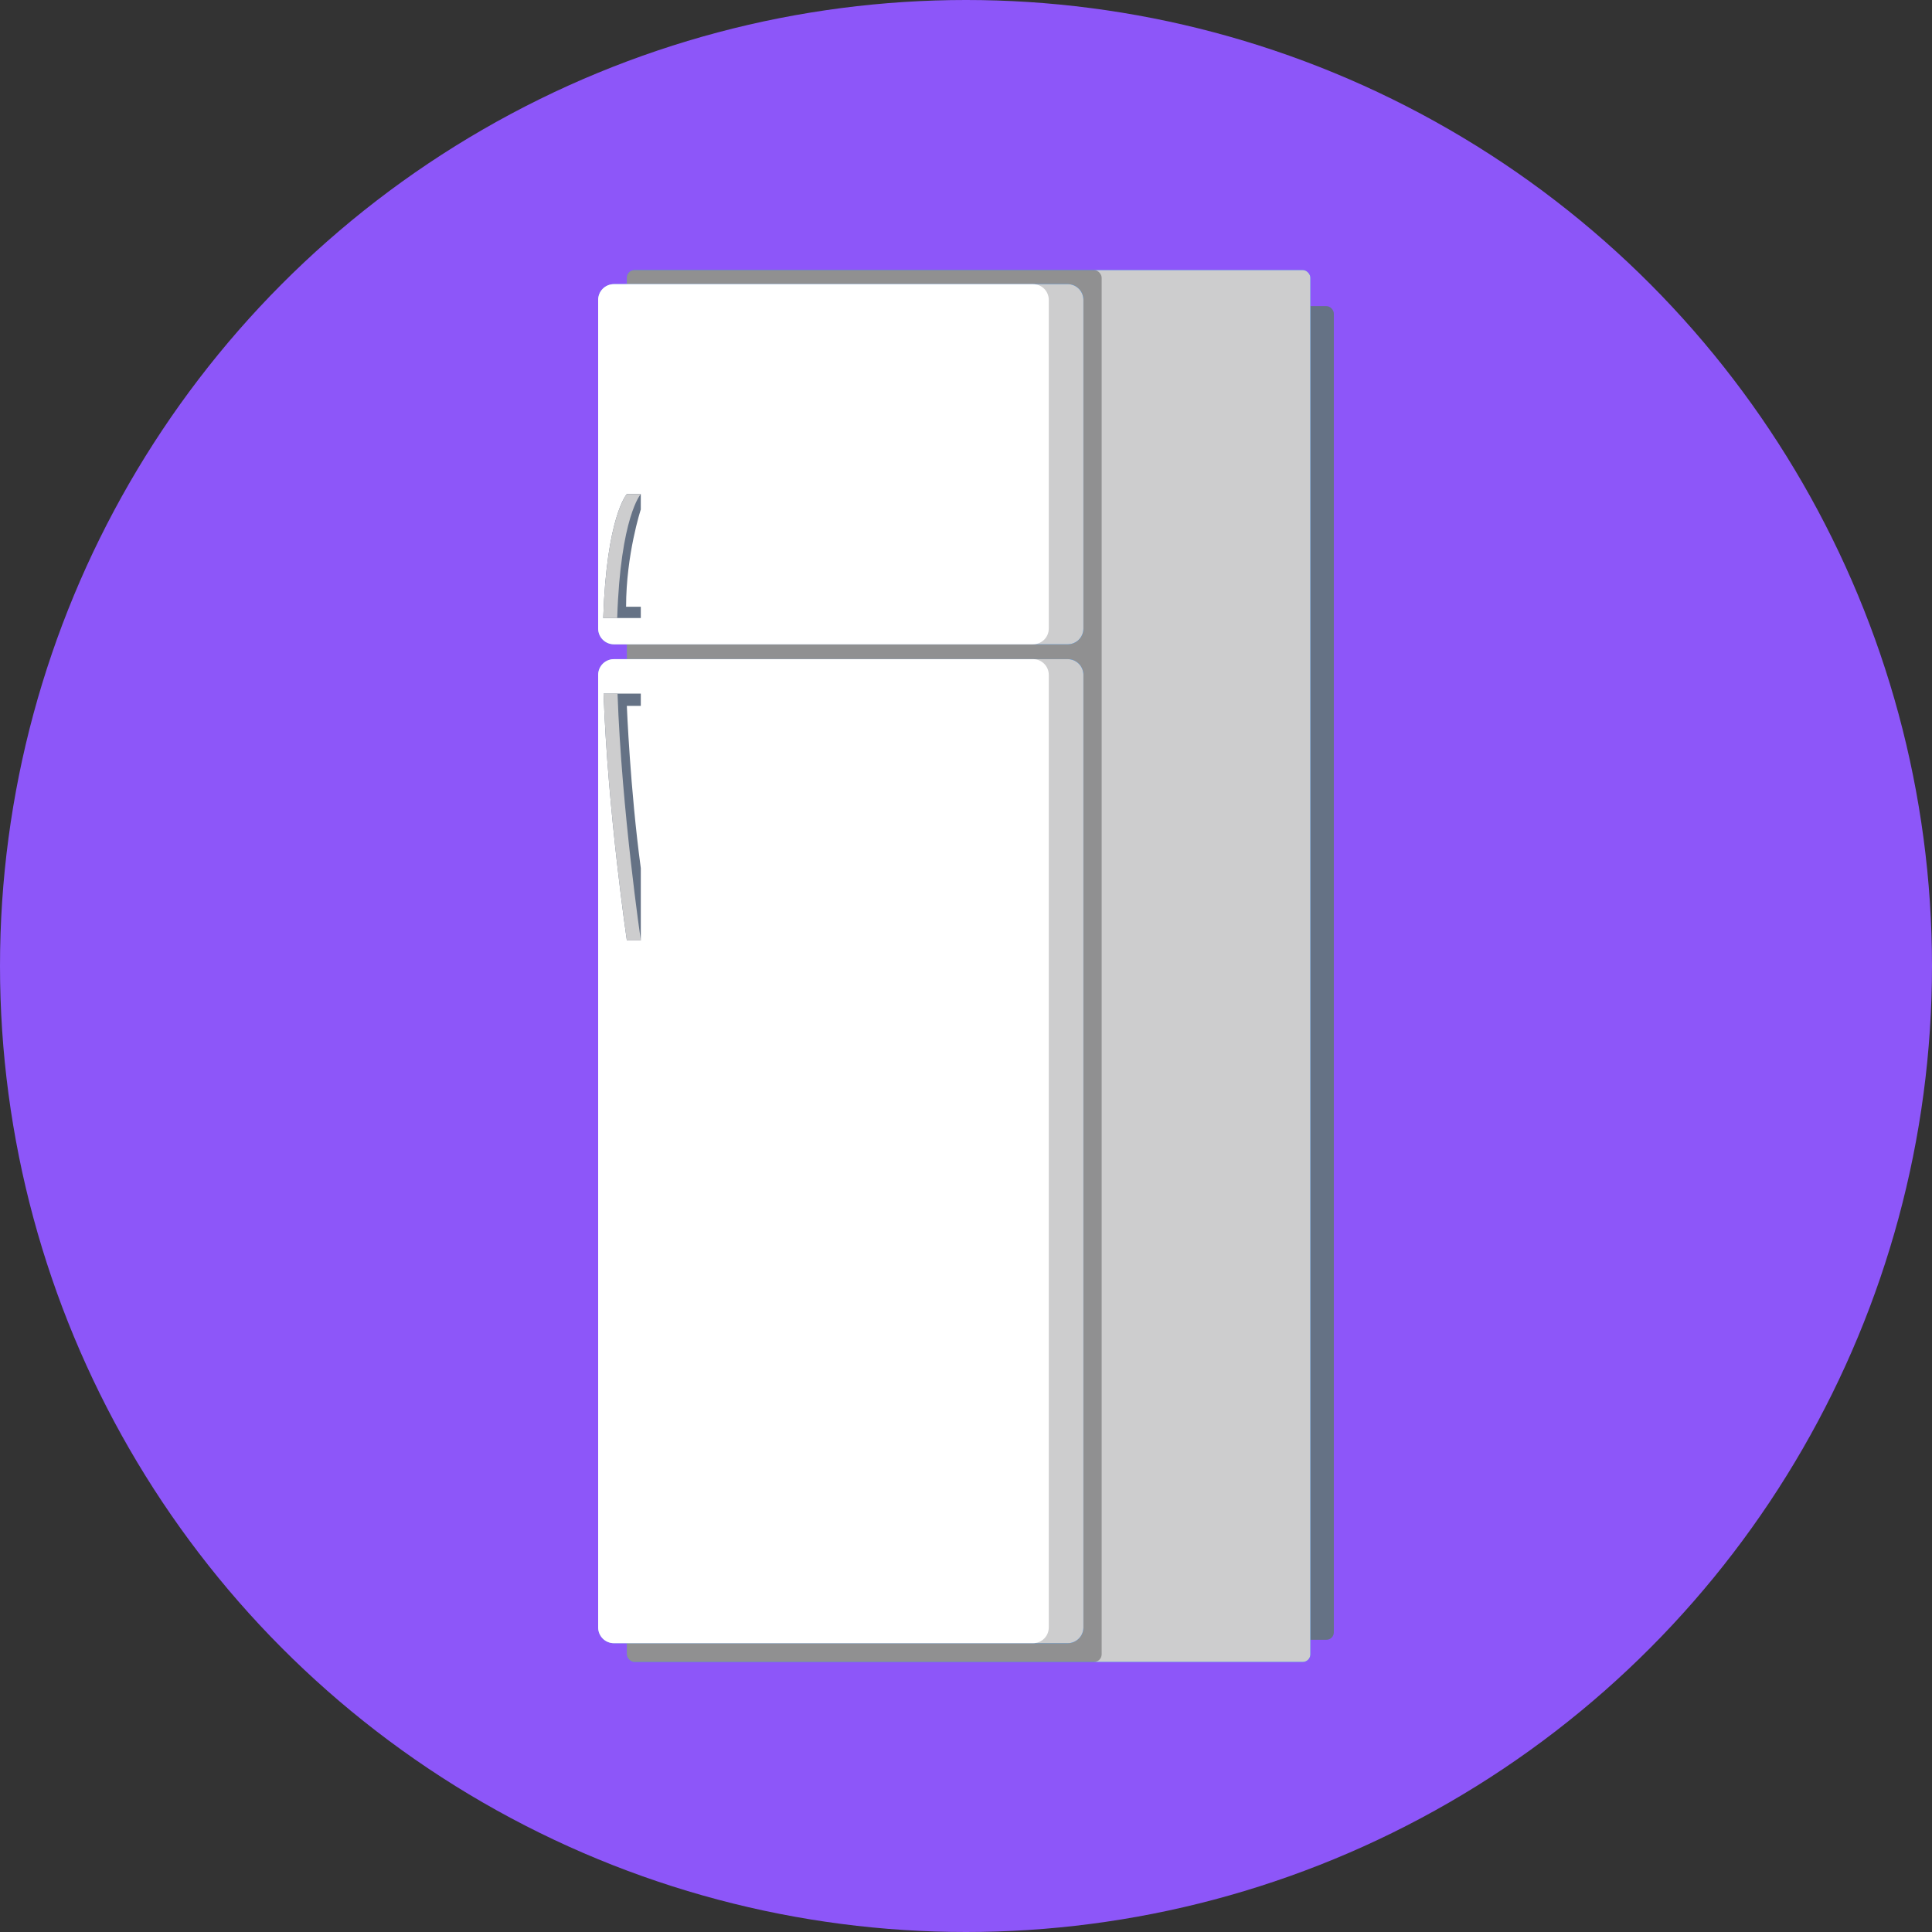
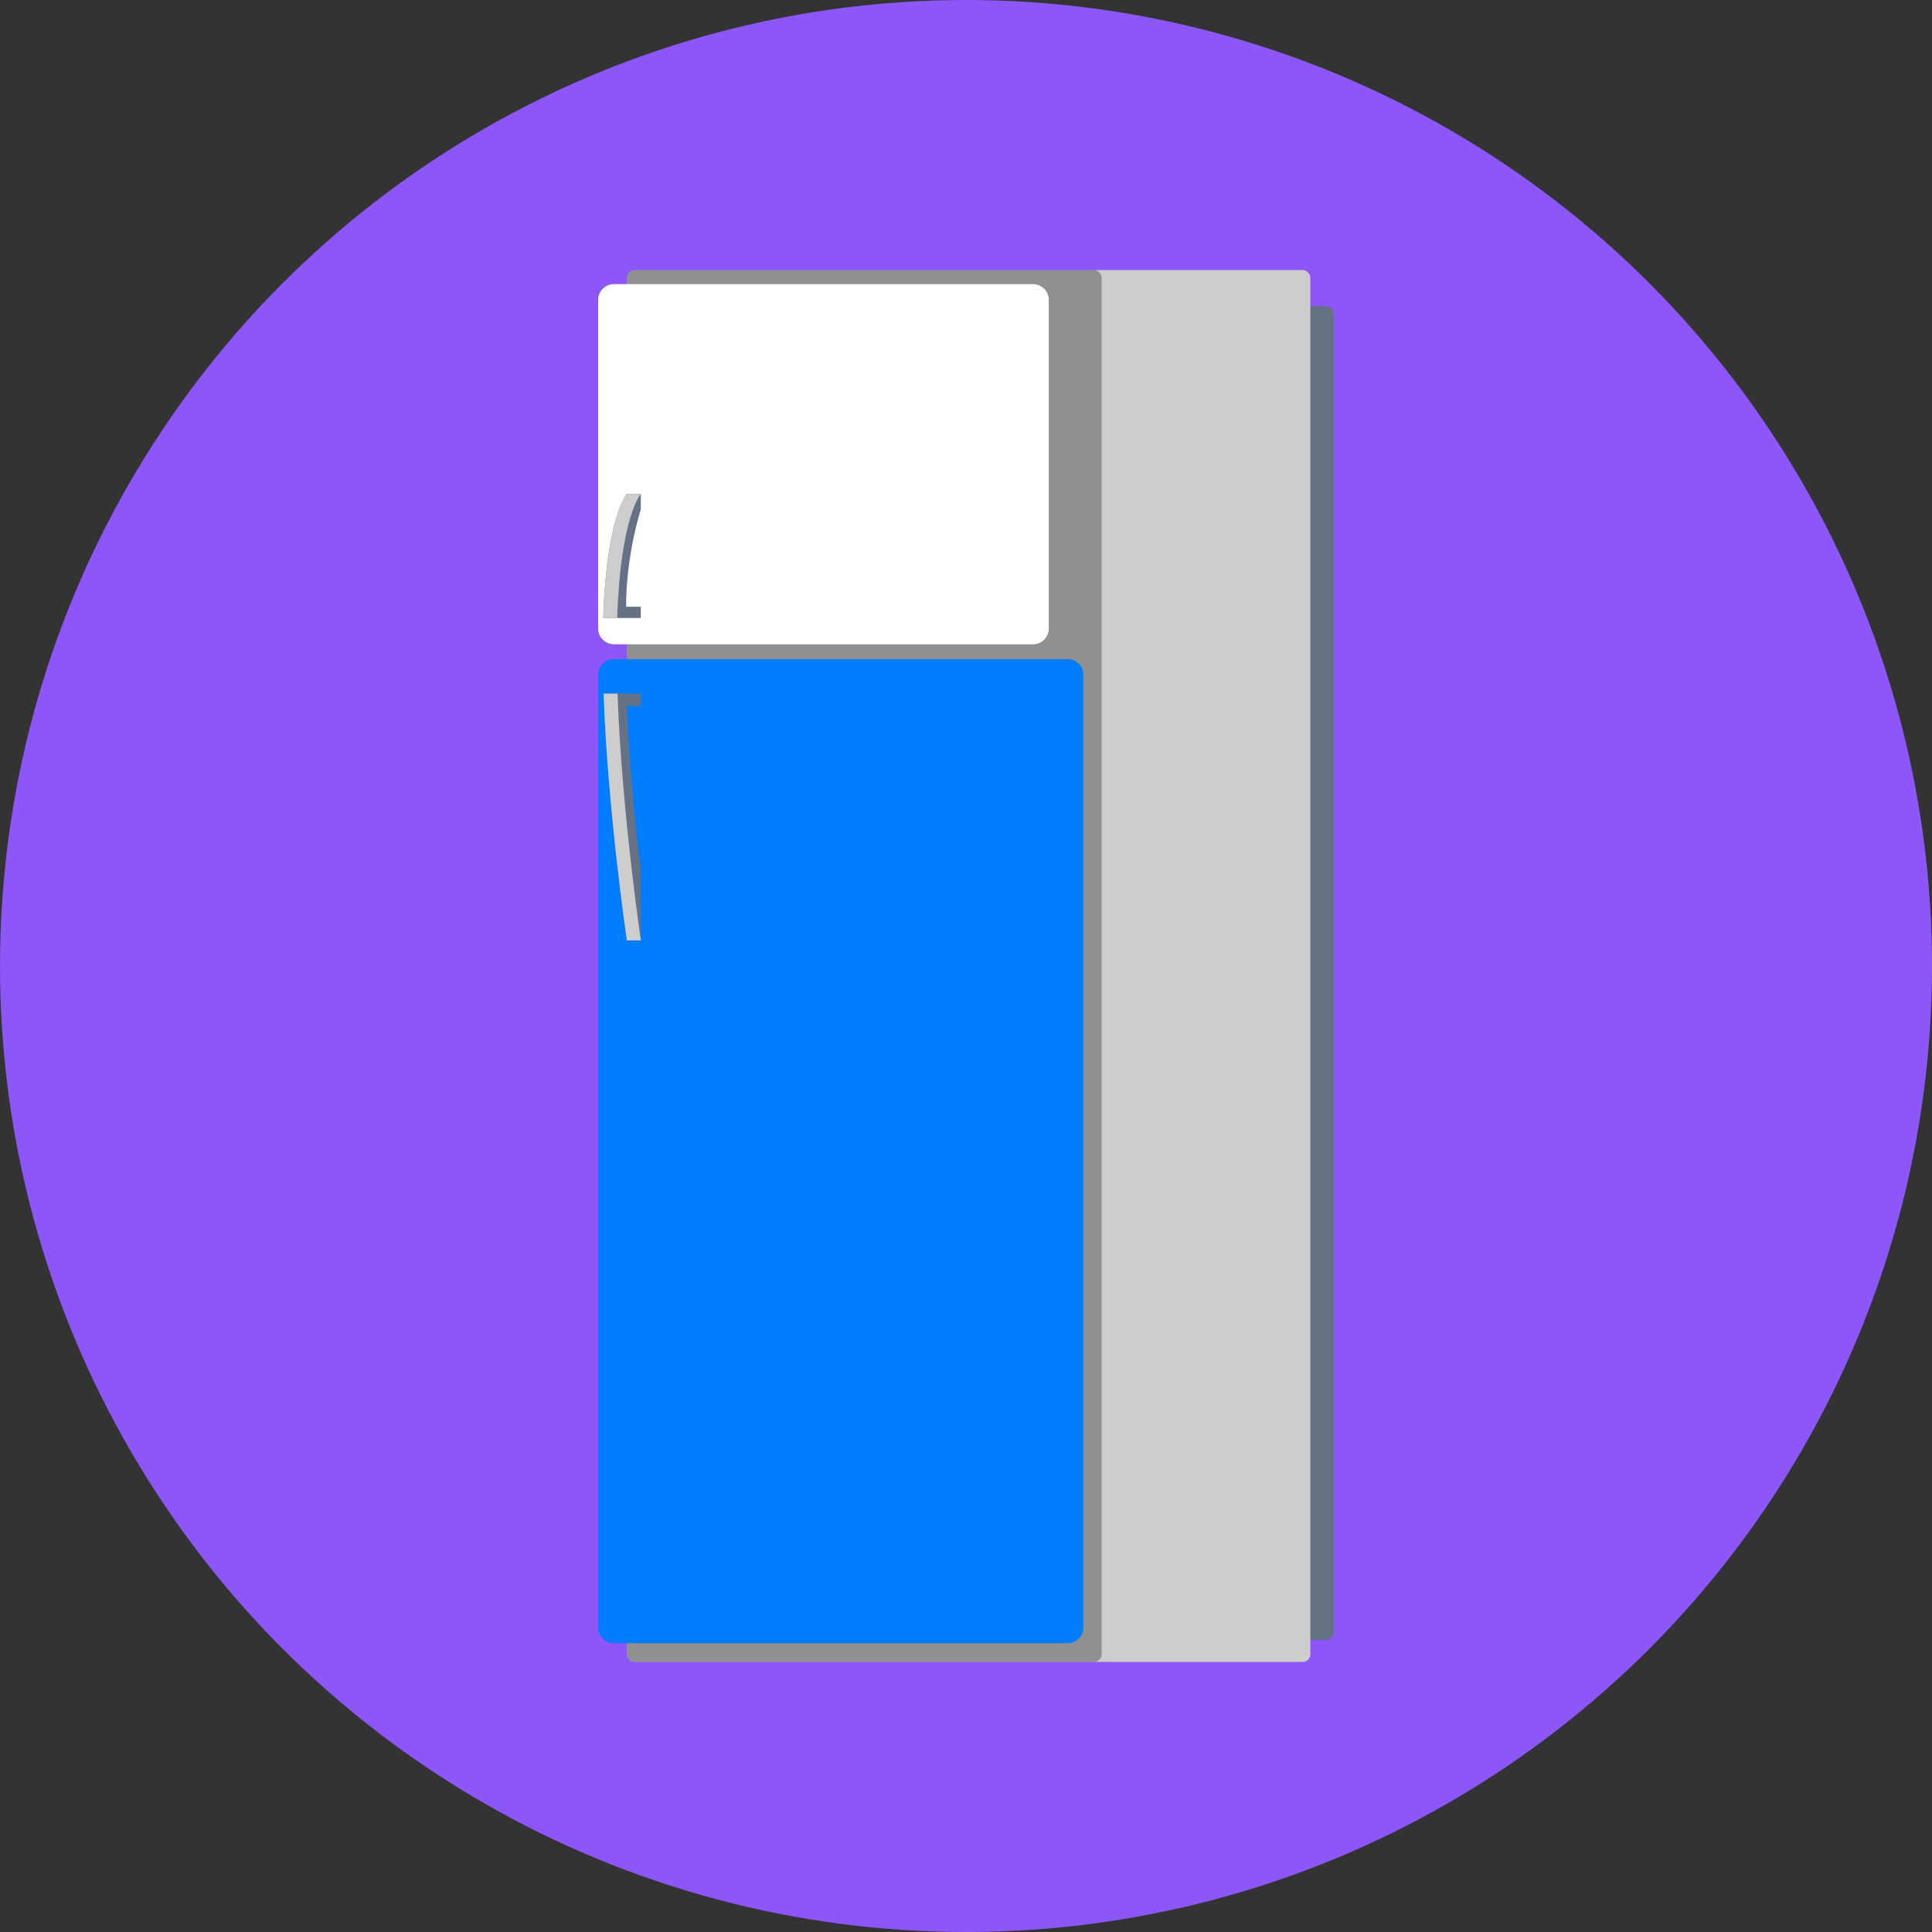
<svg xmlns="http://www.w3.org/2000/svg" id="Layer_2" viewBox="0 0 977 977">
  <rect x="0" y="0" width="977" height="977" fill="#333333" stroke="none" />
  <defs>
    <style>.cls-1{fill:#fff;}.cls-2{fill:#657285;}.cls-3{fill:#007cff;}.cls-4{fill:#8d56f9;}.cls-5{isolation:isolate;opacity:.3;}.cls-6{fill:#cdcdce;}</style>
  </defs>
  <g id="Layer_1-2">
    <g>
      <circle class="cls-4" cx="488.5" cy="488.5" r="488.5" />
      <g>
        <rect class="cls-2" x="406.71" y="154.8" width="267.81" height="674.41" rx="3.73" ry="3.73" transform="translate(1081.22 984.02) rotate(180)" />
-         <rect class="cls-3" x="317" y="136.56" width="345.64" height="703.88" rx="3.88" ry="3.88" transform="translate(979.64 977) rotate(-180)" />
        <rect class="cls-6" x="317" y="136.56" width="345.64" height="703.88" rx="3.88" ry="3.88" transform="translate(979.64 977) rotate(-180)" />
        <rect class="cls-5" x="317" y="136.56" width="240.1" height="703.88" rx="3.88" ry="3.88" transform="translate(874.1 977) rotate(180)" />
-         <path class="cls-3" d="M310.44,143.69h229.48c4.39,0,7.95,3.56,7.95,7.95v166.22c0,4.39-3.56,7.95-7.95,7.95h-229.47c-4.39,0-7.95-3.56-7.95-7.95V151.64c0-4.39,3.56-7.95,7.95-7.95Z" />
        <path class="cls-3" d="M310.44,333.32h229.48c4.39,0,7.95,3.56,7.95,7.95v481.73c0,4.39-3.56,7.95-7.95,7.95h-229.47c-4.39,0-7.95-3.56-7.95-7.95V341.28c0-4.39,3.56-7.95,7.95-7.95Z" />
-         <path class="cls-6" d="M310.44,143.69h229.48c4.39,0,7.95,3.56,7.95,7.95v166.22c0,4.39-3.56,7.95-7.95,7.95h-229.47c-4.39,0-7.95-3.56-7.95-7.95V151.64c0-4.39,3.56-7.95,7.95-7.95Z" />
-         <path class="cls-6" d="M310.44,333.32h229.48c4.39,0,7.95,3.56,7.95,7.95v481.73c0,4.39-3.56,7.95-7.95,7.95h-229.47c-4.39,0-7.95-3.56-7.95-7.95V341.28c0-4.39,3.56-7.95,7.95-7.95Z" />
        <path class="cls-1" d="M310.44,143.69h211.97c4.39,0,7.95,3.56,7.95,7.95v166.22c0,4.39-3.56,7.95-7.95,7.95h-211.97c-4.39,0-7.95-3.56-7.95-7.95V151.64c0-4.39,3.56-7.95,7.95-7.95Z" />
-         <path class="cls-1" d="M310.44,333.32h211.97c4.39,0,7.95,3.56,7.95,7.95v481.73c0,4.39-3.56,7.95-7.95,7.95h-211.97c-4.39,0-7.95-3.56-7.95-7.95V341.28c0-4.39,3.56-7.95,7.95-7.95Z" />
        <g>
          <g>
            <path class="cls-2" d="M324.05,356.96h-7.06s1.65,41.9,7.06,82.06v36.51h-7.06s-9.65-65.39-11.77-124.78h18.83v6.21Z" />
            <path class="cls-2" d="M324.05,257.62s-7.44,22.72-7.44,49.2h7.44v5.72h-19c1.67-51.36,11.93-62.71,11.93-62.71h7.06v7.79Z" />
          </g>
          <path class="cls-6" d="M312.11,312.54c1.66-51.37,11.95-62.7,11.95-62.7h-7.06s-10.28,11.33-11.95,62.7h7.06Z" />
-           <path class="cls-6" d="M305.22,350.75c2.11,59.38,11.78,124.79,11.78,124.79h7.06s-9.66-65.41-11.78-124.79h-7.06Z" />
+           <path class="cls-6" d="M305.22,350.75c2.11,59.38,11.78,124.79,11.78,124.79h7.06s-9.66-65.41-11.78-124.79Z" />
        </g>
      </g>
    </g>
  </g>
</svg>